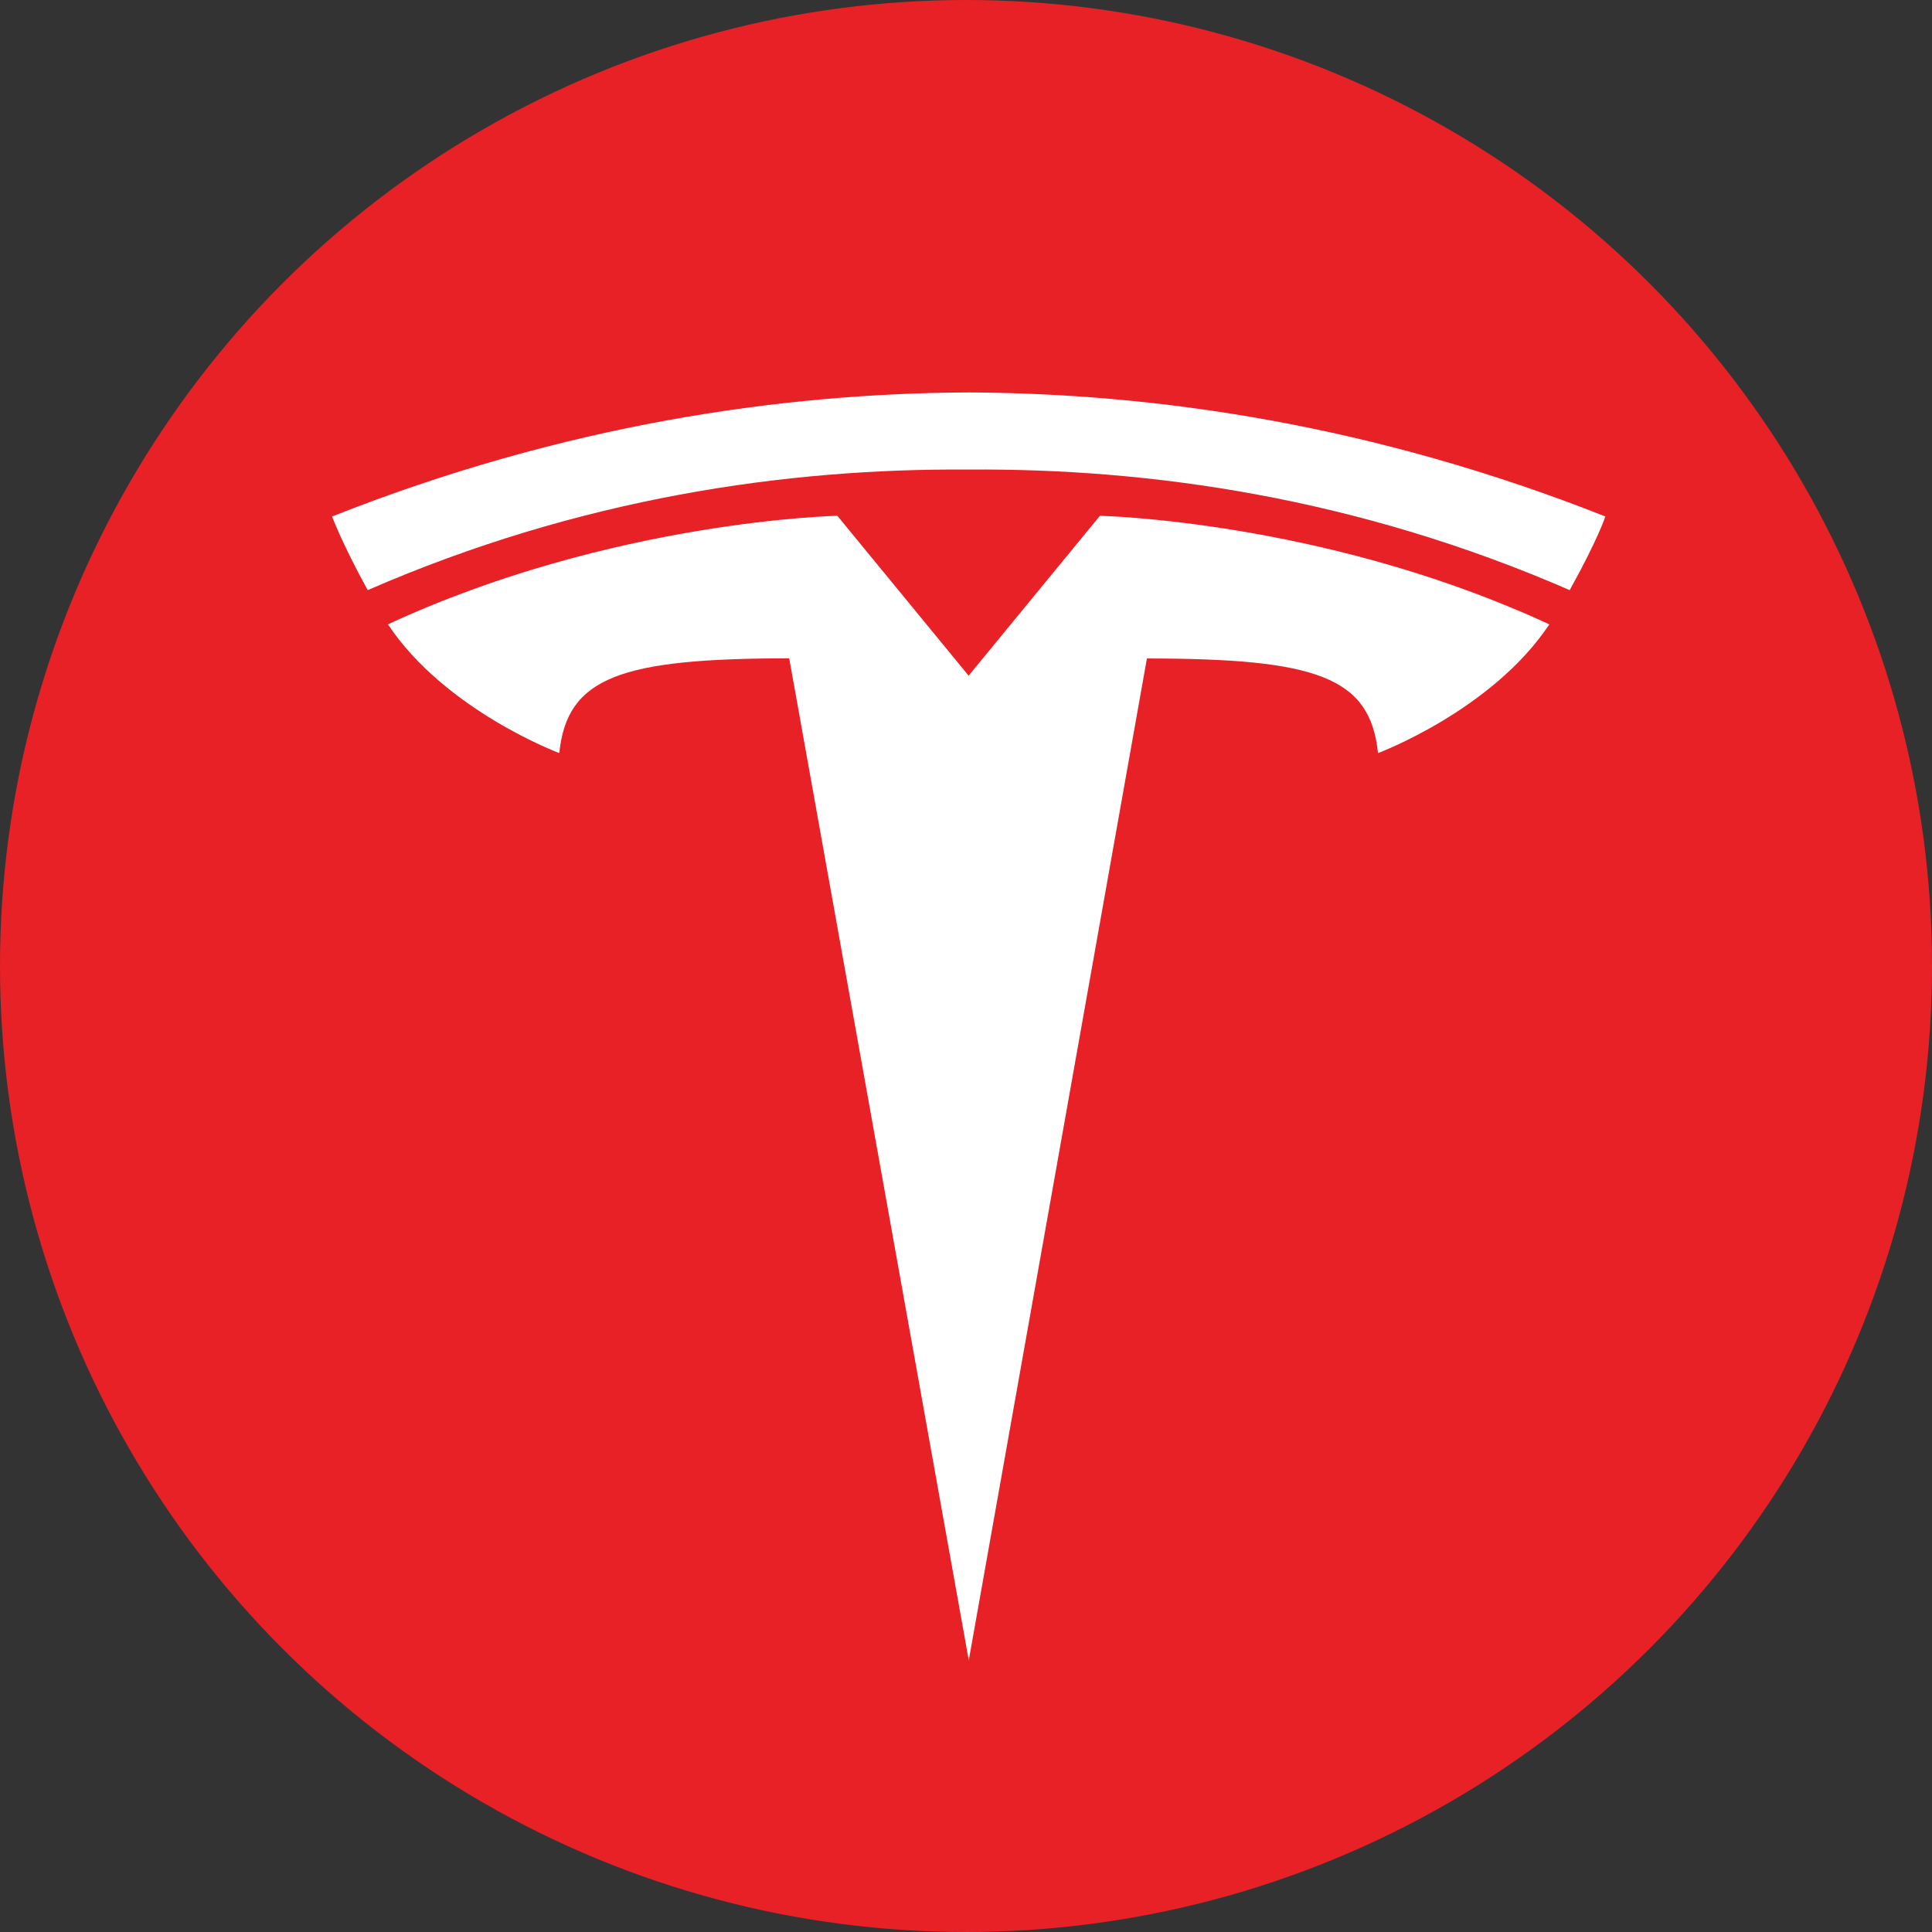
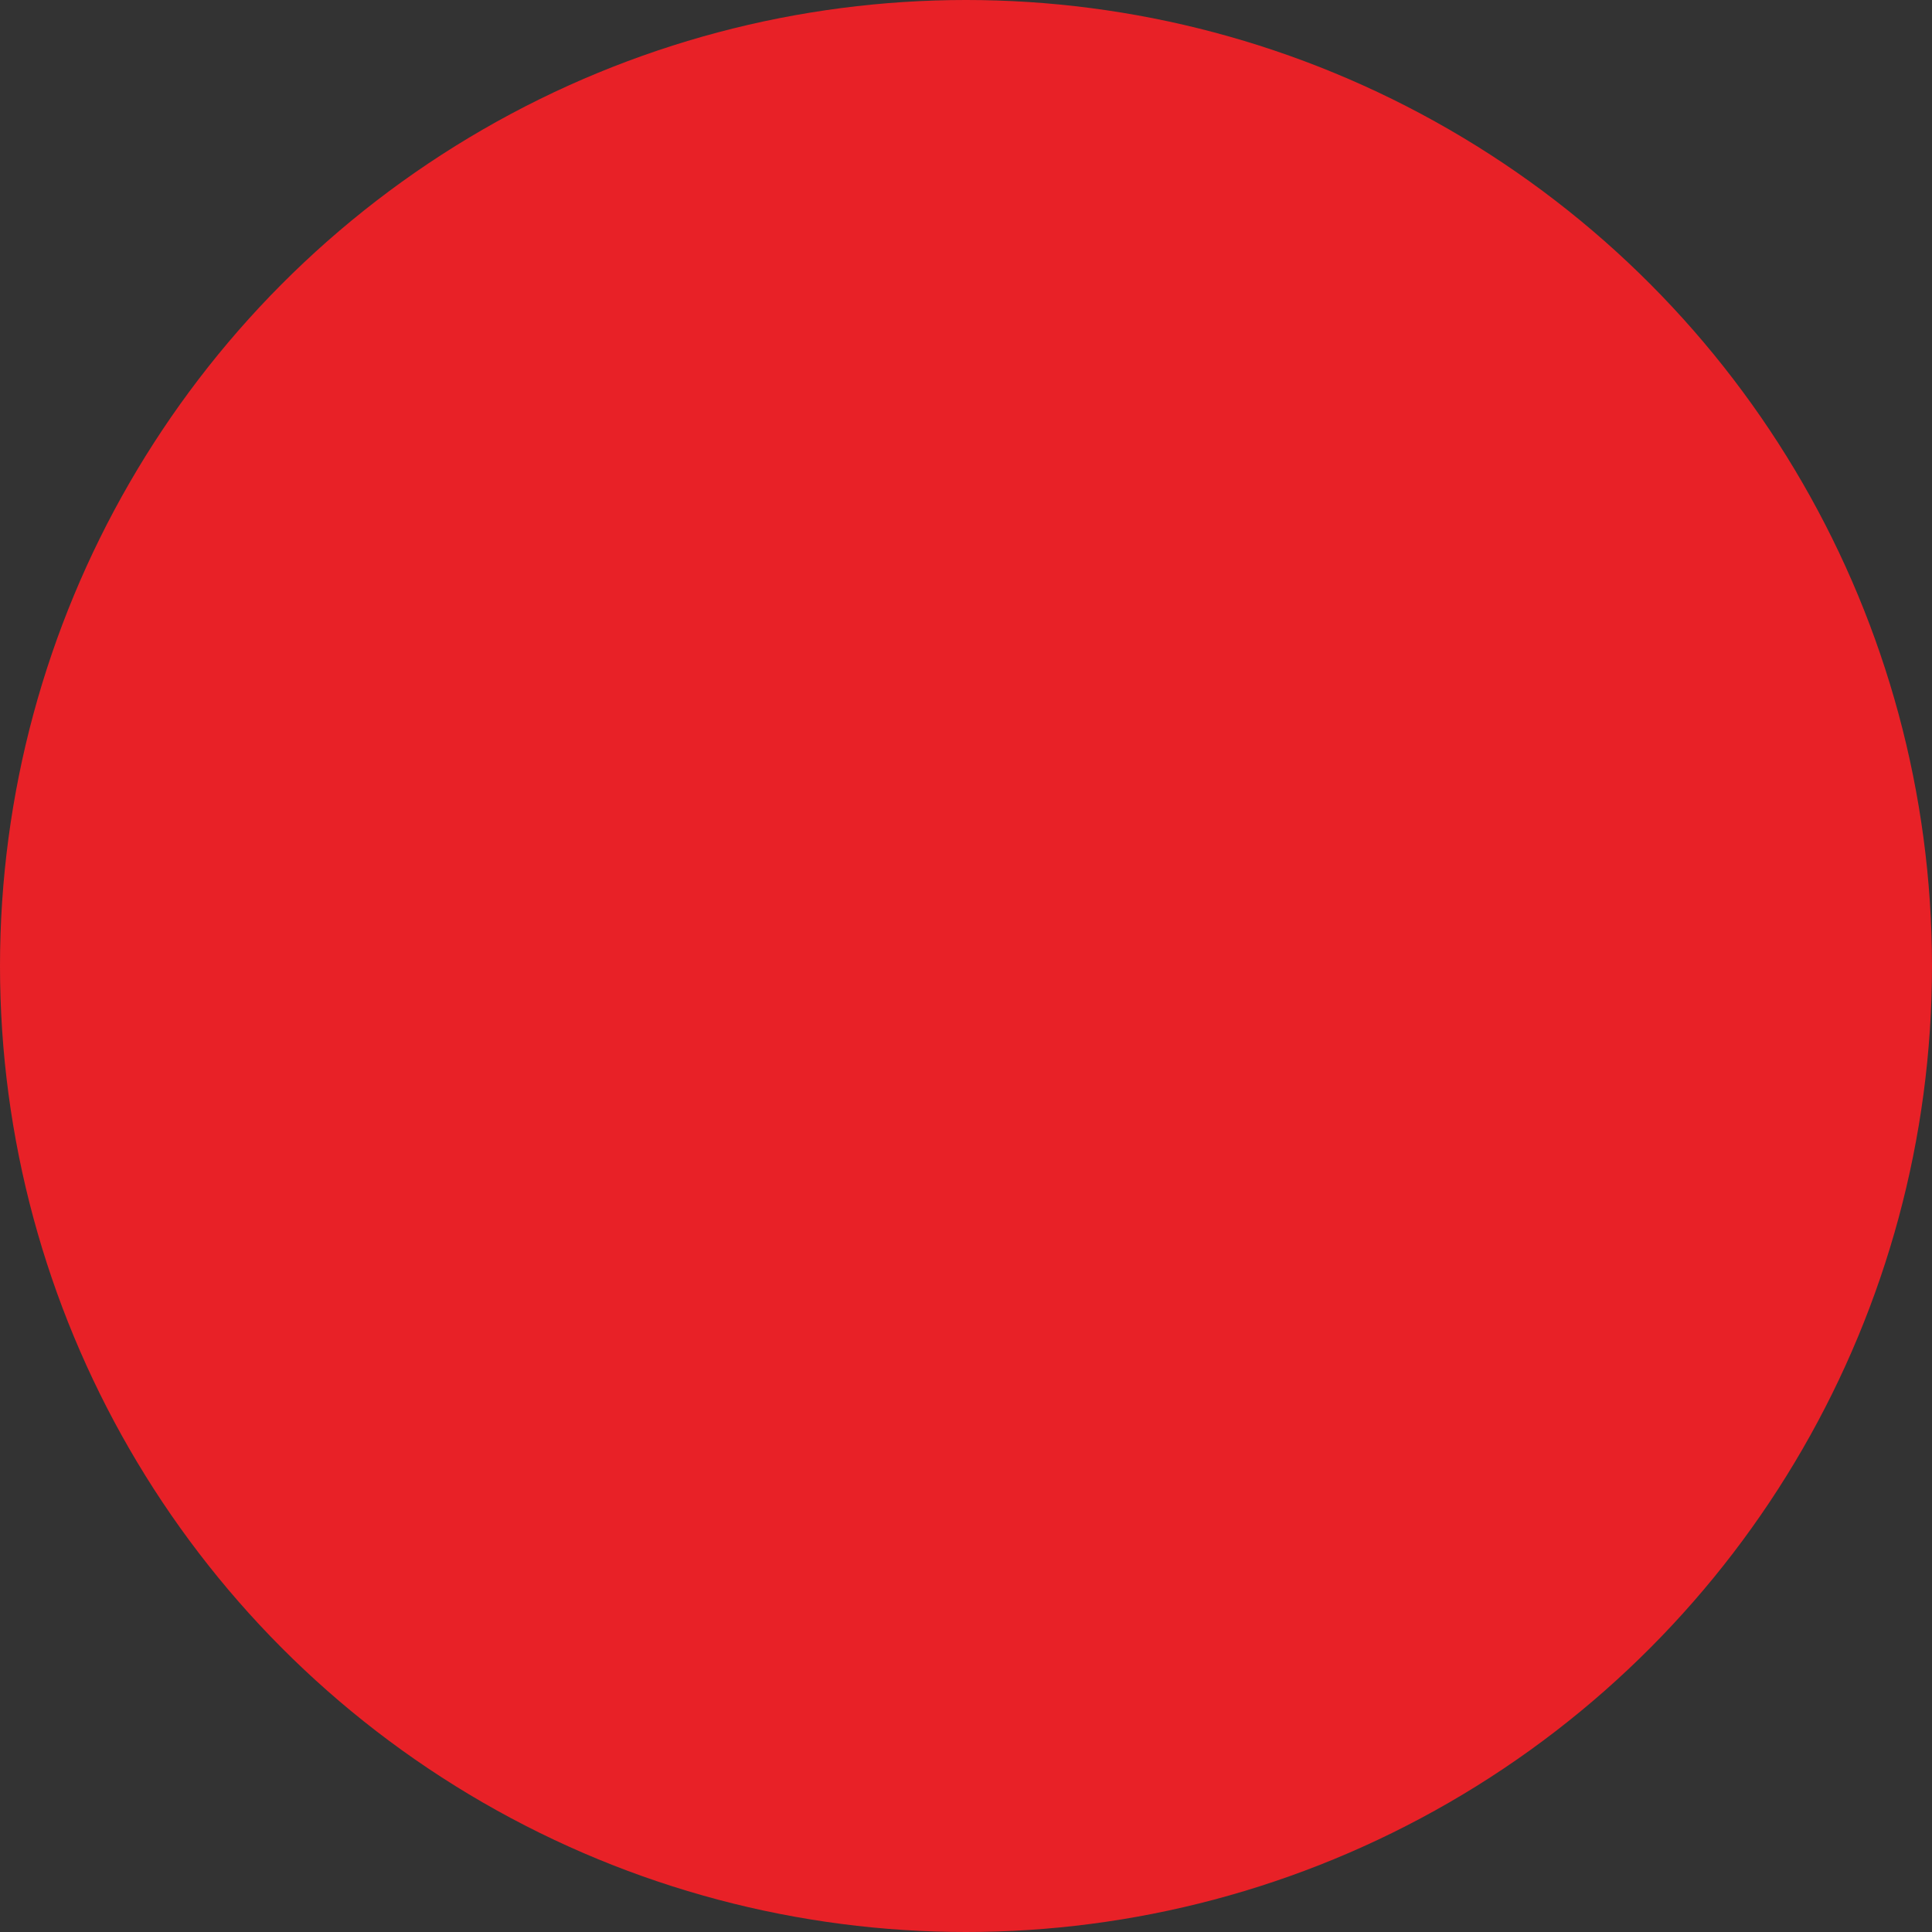
<svg xmlns="http://www.w3.org/2000/svg" width="64px" height="64px" viewBox="0 0 64 64" version="1.1">
  <rect x="0" y="0" width="64" height="64" fill="#333333" stroke="none" />
  <title>Tesla</title>
  <g id="Tesla" stroke="none" stroke-width="1" fill="none" fill-rule="evenodd">
    <circle id="Oval" fill="#E82127" cx="32" cy="32" r="32" />
-     <path d="M27.738,17.086 L32.087,22.383 L36.436,17.087 C36.436,17.087 43.67,17.237 50.982,20.527 L51.324,20.683 C49.421,23.54 45.648,24.947 45.648,24.947 C45.392,22.43 43.618,21.813 37.993,21.813 L37.993,21.813 L32.092,55 L26.144,21.808 C20.557,21.812 18.785,22.429 18.527,24.947 C18.527,24.947 14.753,23.54 12.851,20.682 C20.277,17.241 27.738,17.086 27.738,17.086 L27.738,17.086 Z M32.089,13 C38.29,13.026 45.491,14.067 53.18,17.109 C53.18,17.109 52.938,17.857 51.998,19.549 C44.964,16.484 38.093,15.509 32.09,15.555 C26.086,15.509 19.214,16.484 12.181,19.549 C11.343,18.03 11,17.109 11,17.109 C18.688,14.067 25.889,13.026 32.089,13 Z" id="Combined-Shape" fill="#FFFFFF" fill-rule="nonzero" />
  </g>
</svg>